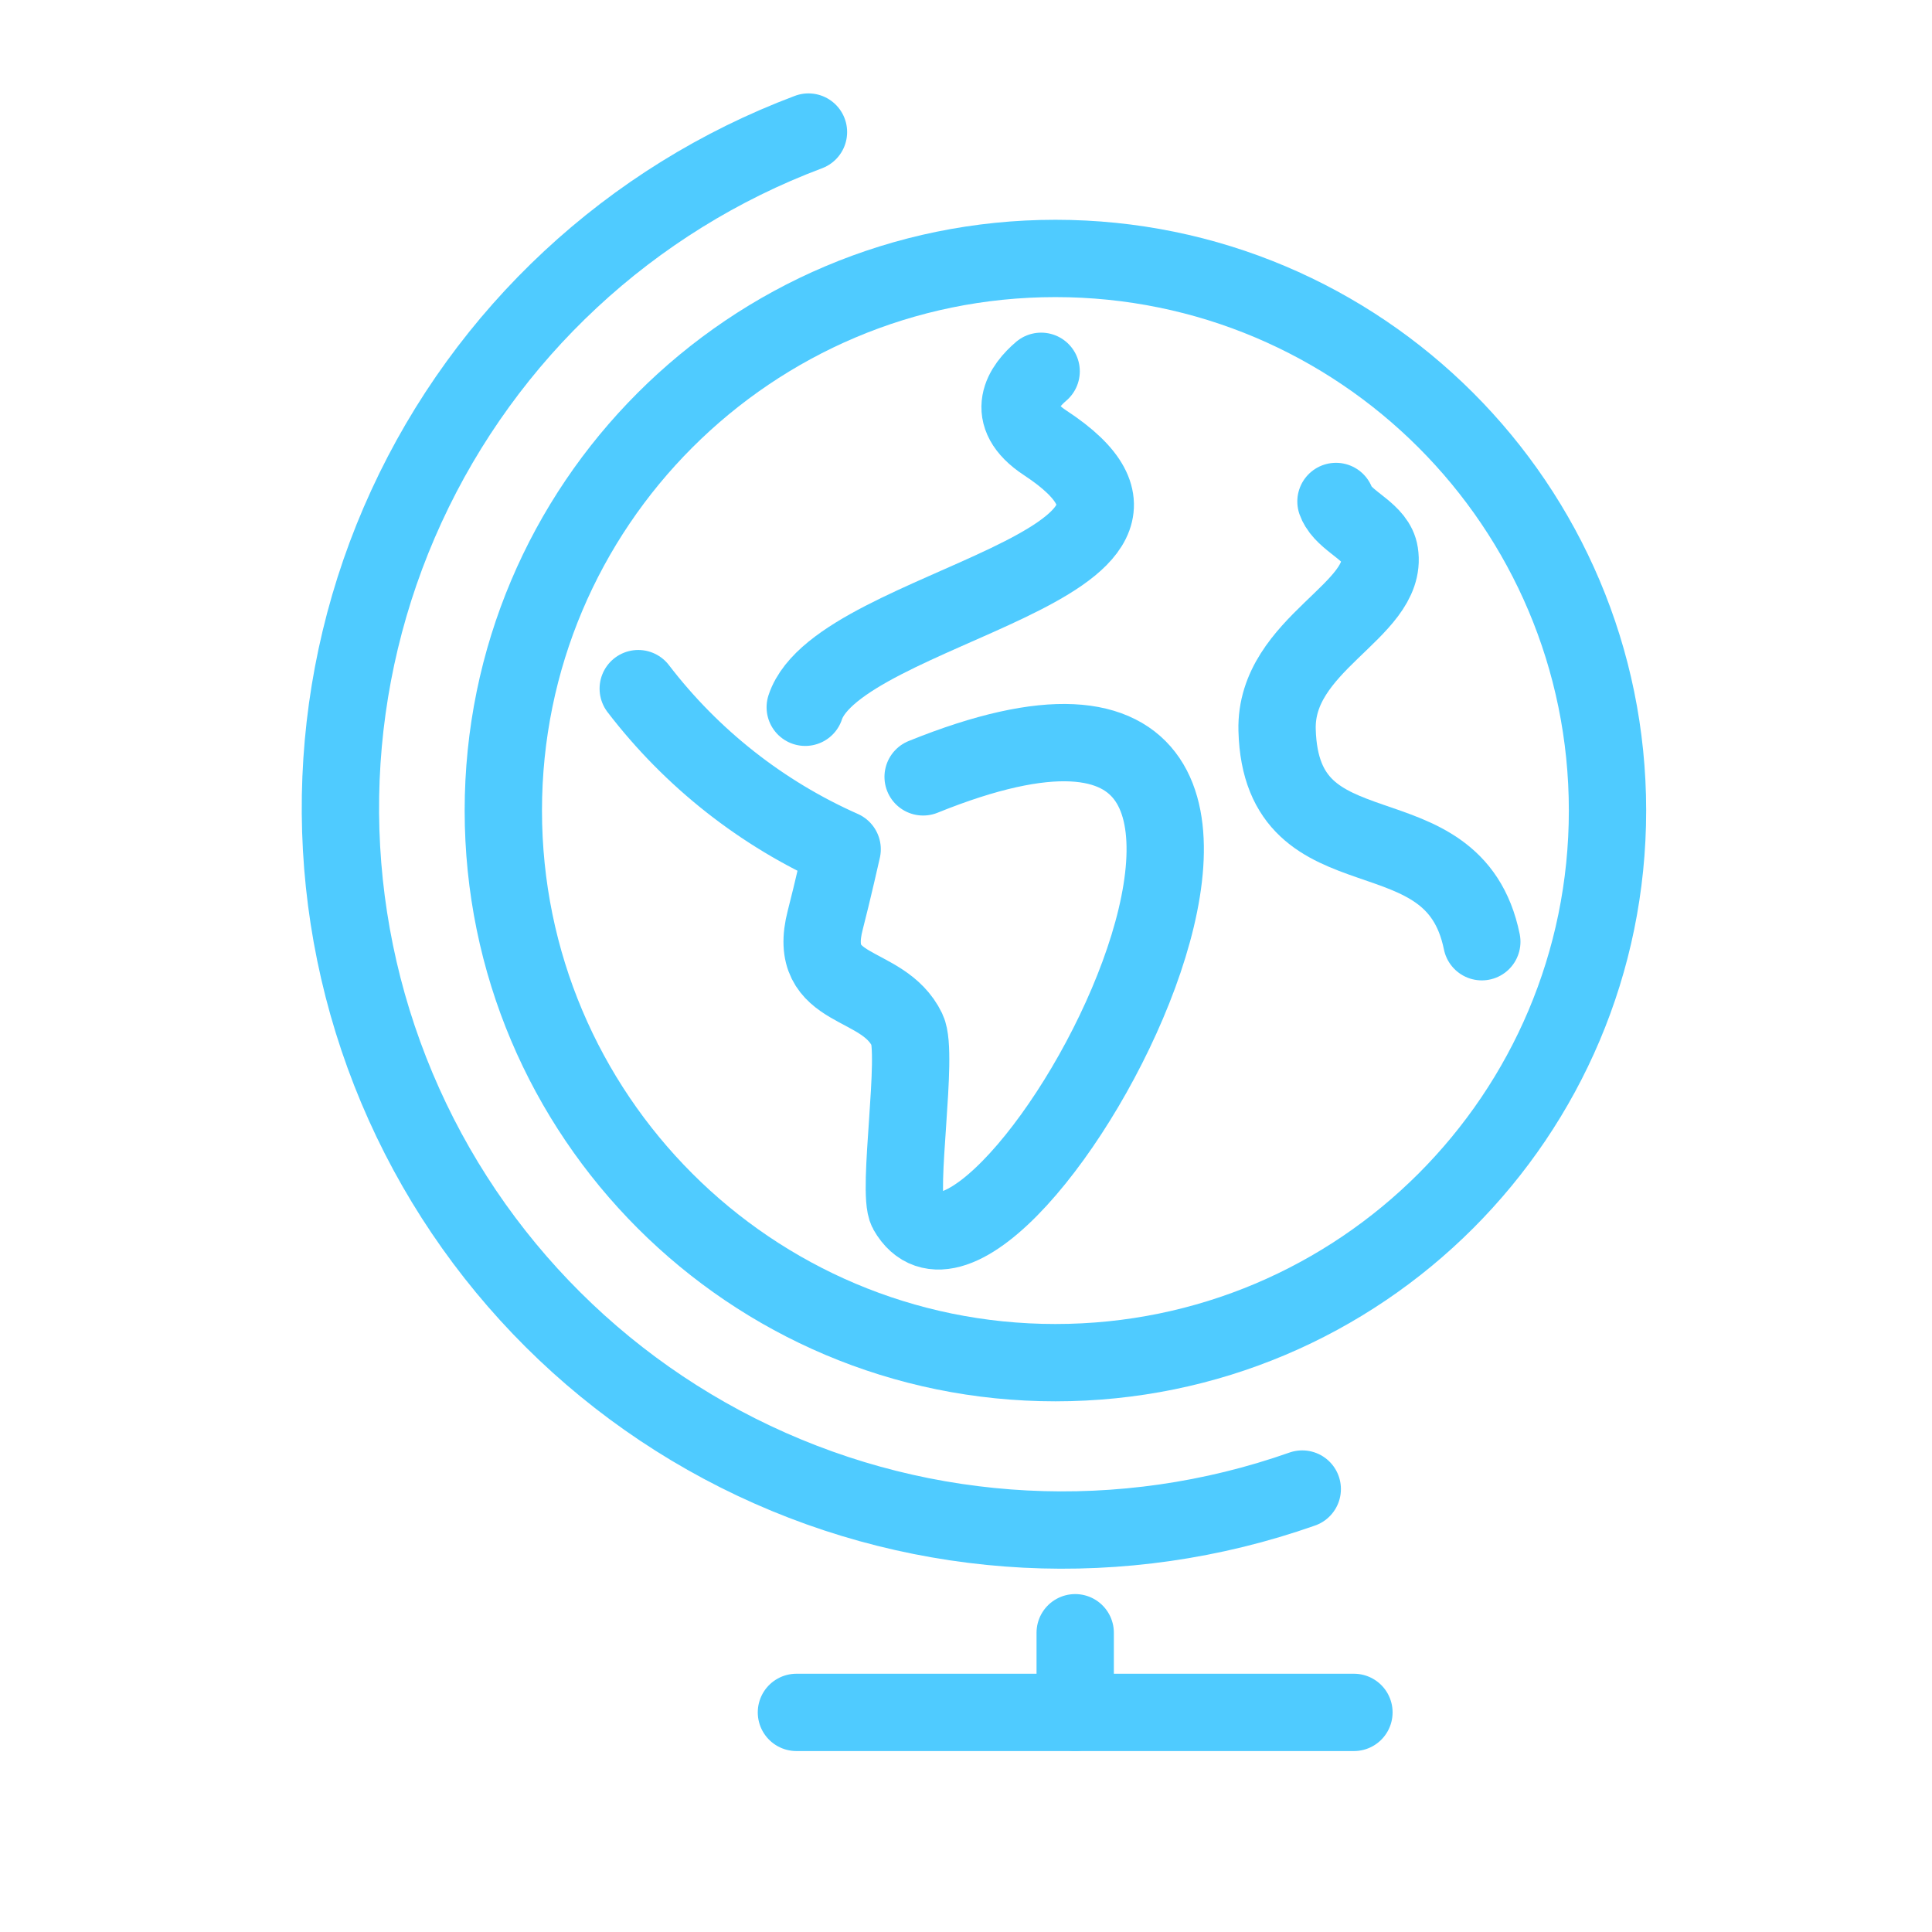
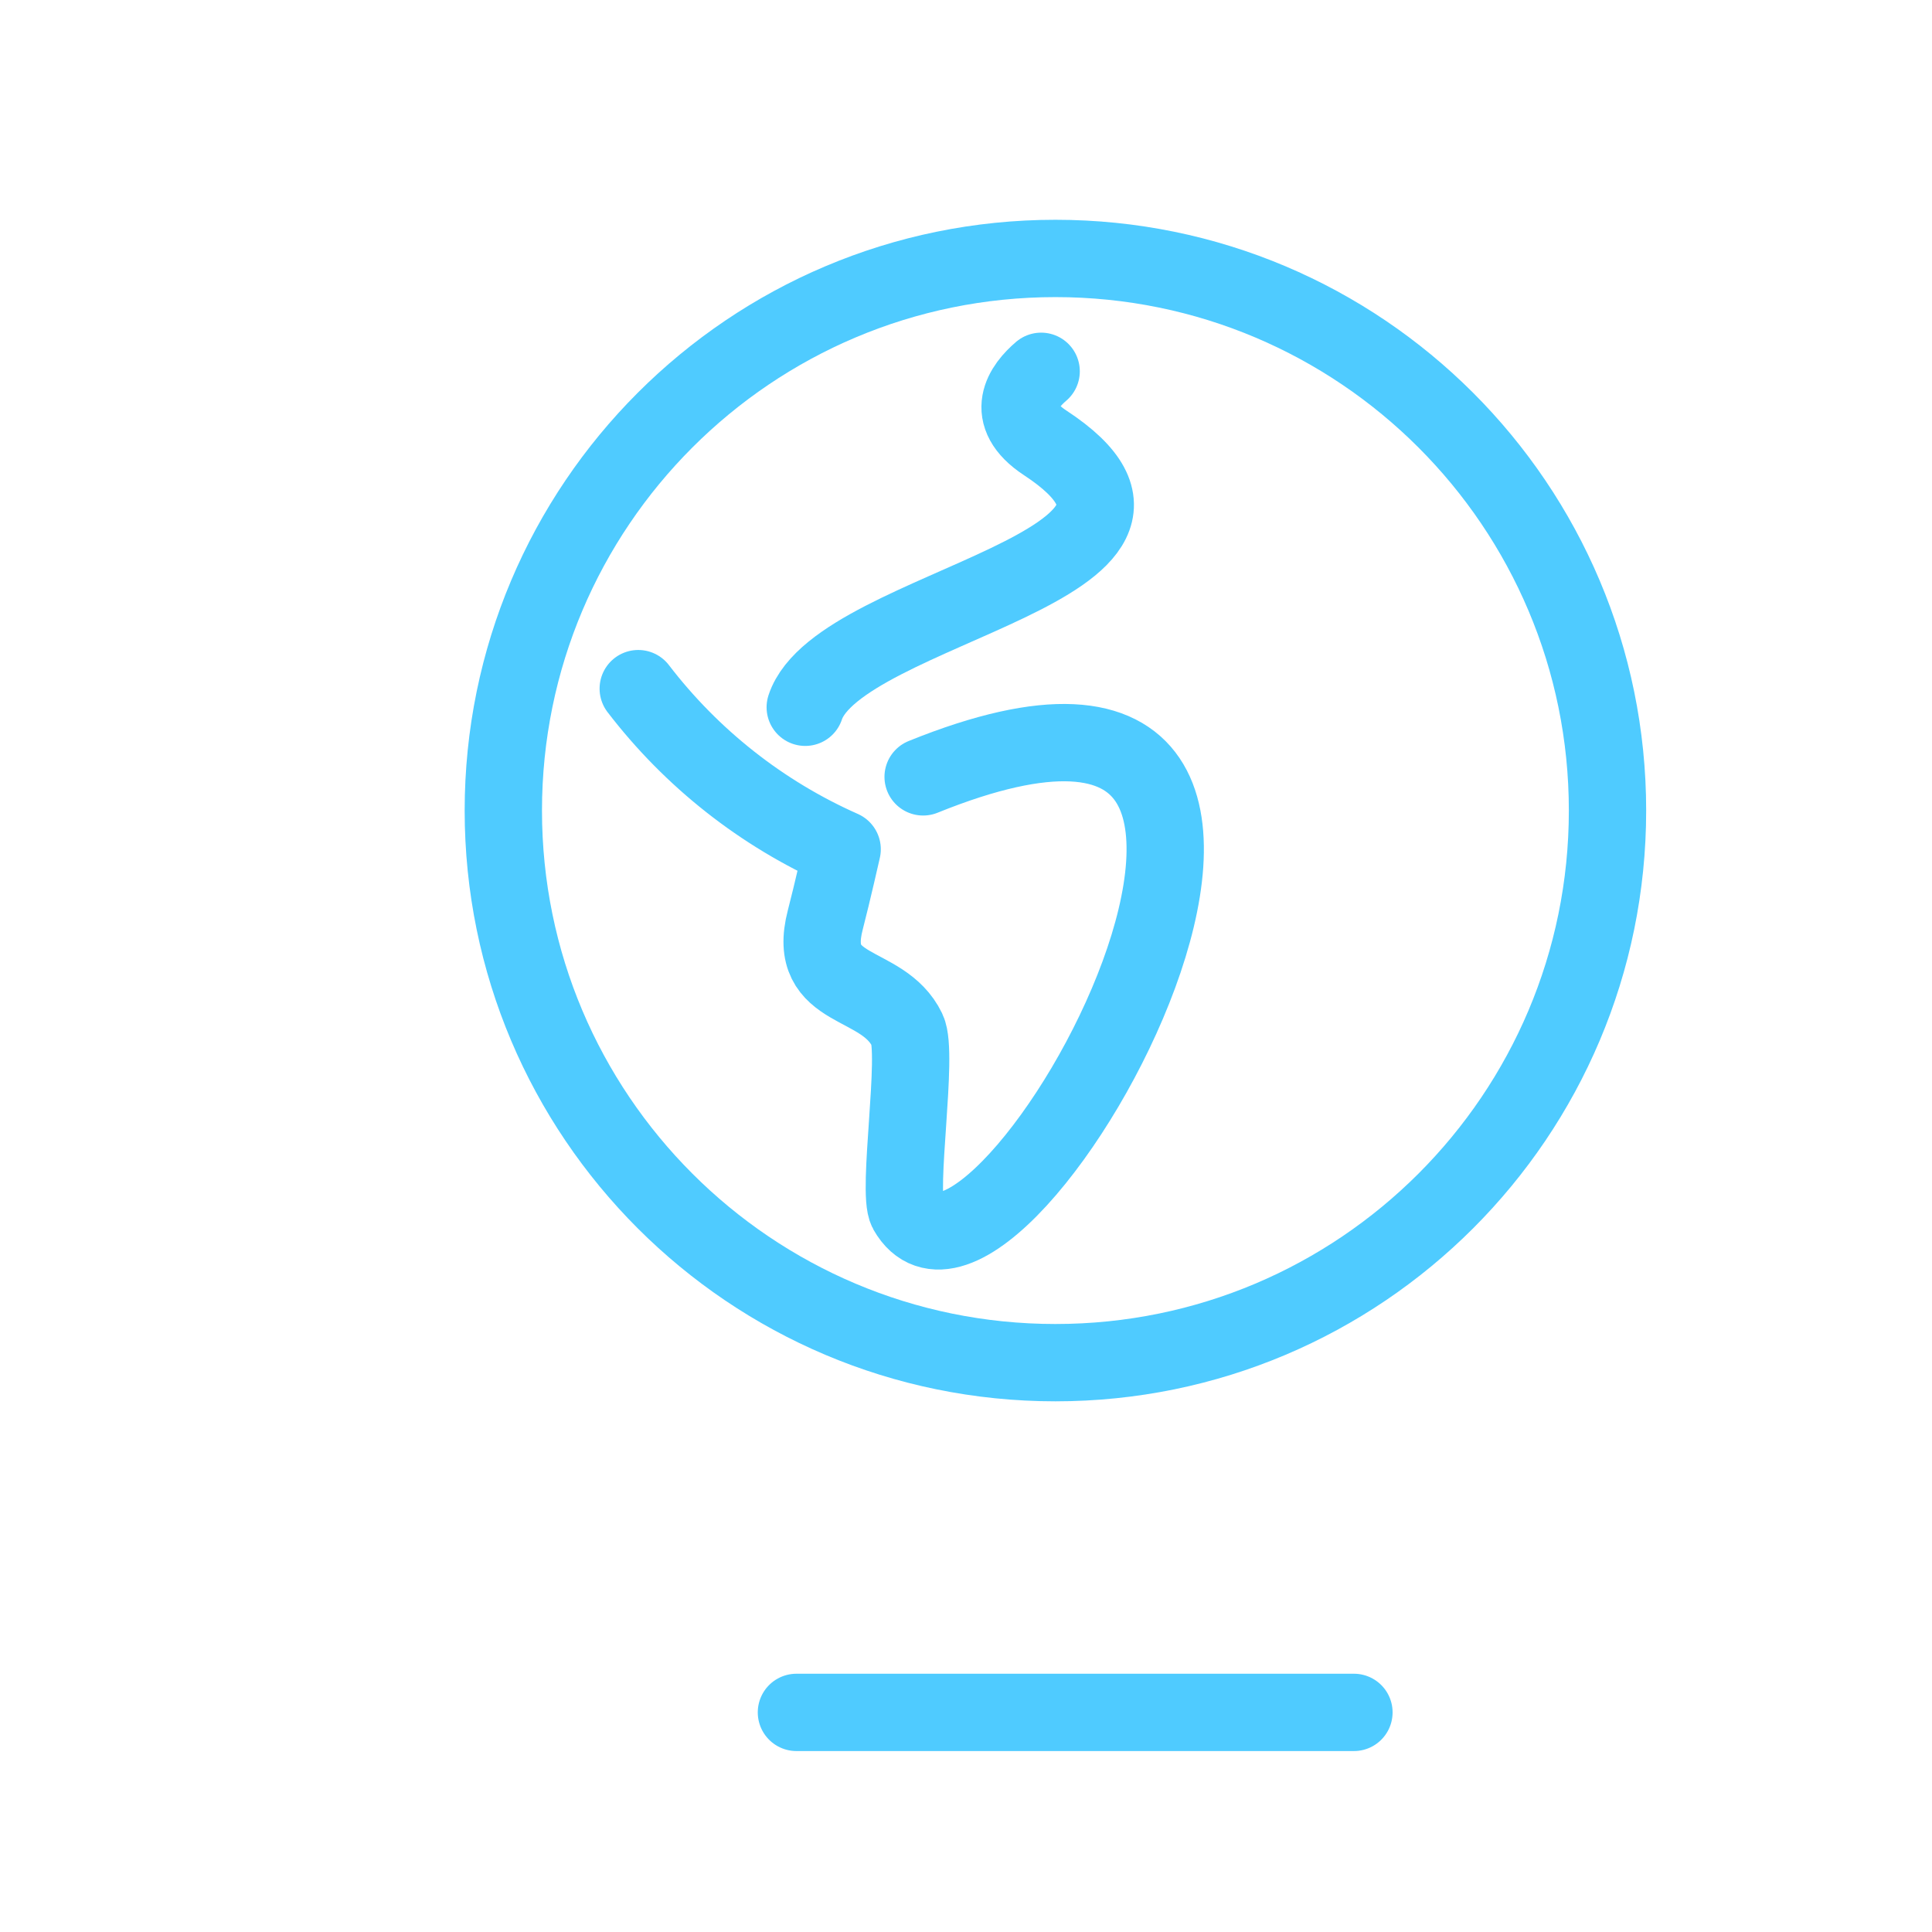
<svg xmlns="http://www.w3.org/2000/svg" fill="none" height="100%" overflow="visible" preserveAspectRatio="none" style="display: block;" viewBox="0 0 48 48" width="100%">
  <g id="globe 2" opacity="0.9">
    <path d="M26.222 33.855C33.797 33.855 39.938 27.714 39.938 20.138C39.938 12.563 33.797 6.421 26.222 6.421C18.646 6.421 12.505 12.563 12.505 20.138C12.505 27.714 18.646 33.855 26.222 33.855Z" id="&lt;Path&gt;" stroke="#3CC5FF" stroke-linecap="round" stroke-linejoin="round" stroke-width="1.921" />
-     <path d="M20.086 3.281C15.663 4.943 12.074 8.284 10.099 12.577C8.124 16.869 7.923 21.768 9.539 26.209C11.154 30.649 14.457 34.273 18.729 36.292C23.001 38.312 27.897 38.565 32.354 36.995" id="&lt;Path&gt;_2" stroke="#3CC5FF" stroke-linecap="round" stroke-linejoin="round" stroke-width="1.921" />
    <path d="M22.935 19.301C35.562 14.192 24.73 33.922 22.54 30.082C22.282 29.623 22.824 26.17 22.54 25.59C21.93 24.323 20.02 24.719 20.503 22.859C20.681 22.174 20.923 21.1 20.923 21.1C18.927 20.215 17.185 18.842 15.857 17.109" id="&lt;Path&gt;_3" stroke="#3CC5FF" stroke-linecap="round" stroke-linejoin="round" stroke-width="1.921" />
    <path d="M25.867 9.225C25.438 9.591 24.895 10.3 25.972 11.006C30.6 14.049 20.845 15.039 20.006 17.572" id="&lt;Path&gt;_4" stroke="#3CC5FF" stroke-linecap="round" stroke-linejoin="round" stroke-width="1.921" />
-     <path d="M36.815 23.397C36.108 19.932 31.83 21.951 31.729 18.136C31.674 15.989 34.5 15.177 34.276 13.747C34.199 13.23 33.506 13.001 33.251 12.581C33.227 12.543 33.207 12.502 33.192 12.459" id="&lt;Path&gt;_5" stroke="#3CC5FF" stroke-linecap="round" stroke-linejoin="round" stroke-width="1.921" />
-     <path d="M26.713 42.544V40.565" id="Vector" stroke="#3CC5FF" stroke-linecap="round" stroke-linejoin="round" stroke-width="1.921" />
    <path d="M19.787 42.544H33.638" id="Vector_2" stroke="#3CC5FF" stroke-linecap="round" stroke-linejoin="round" stroke-width="1.921" />
  </g>
</svg>